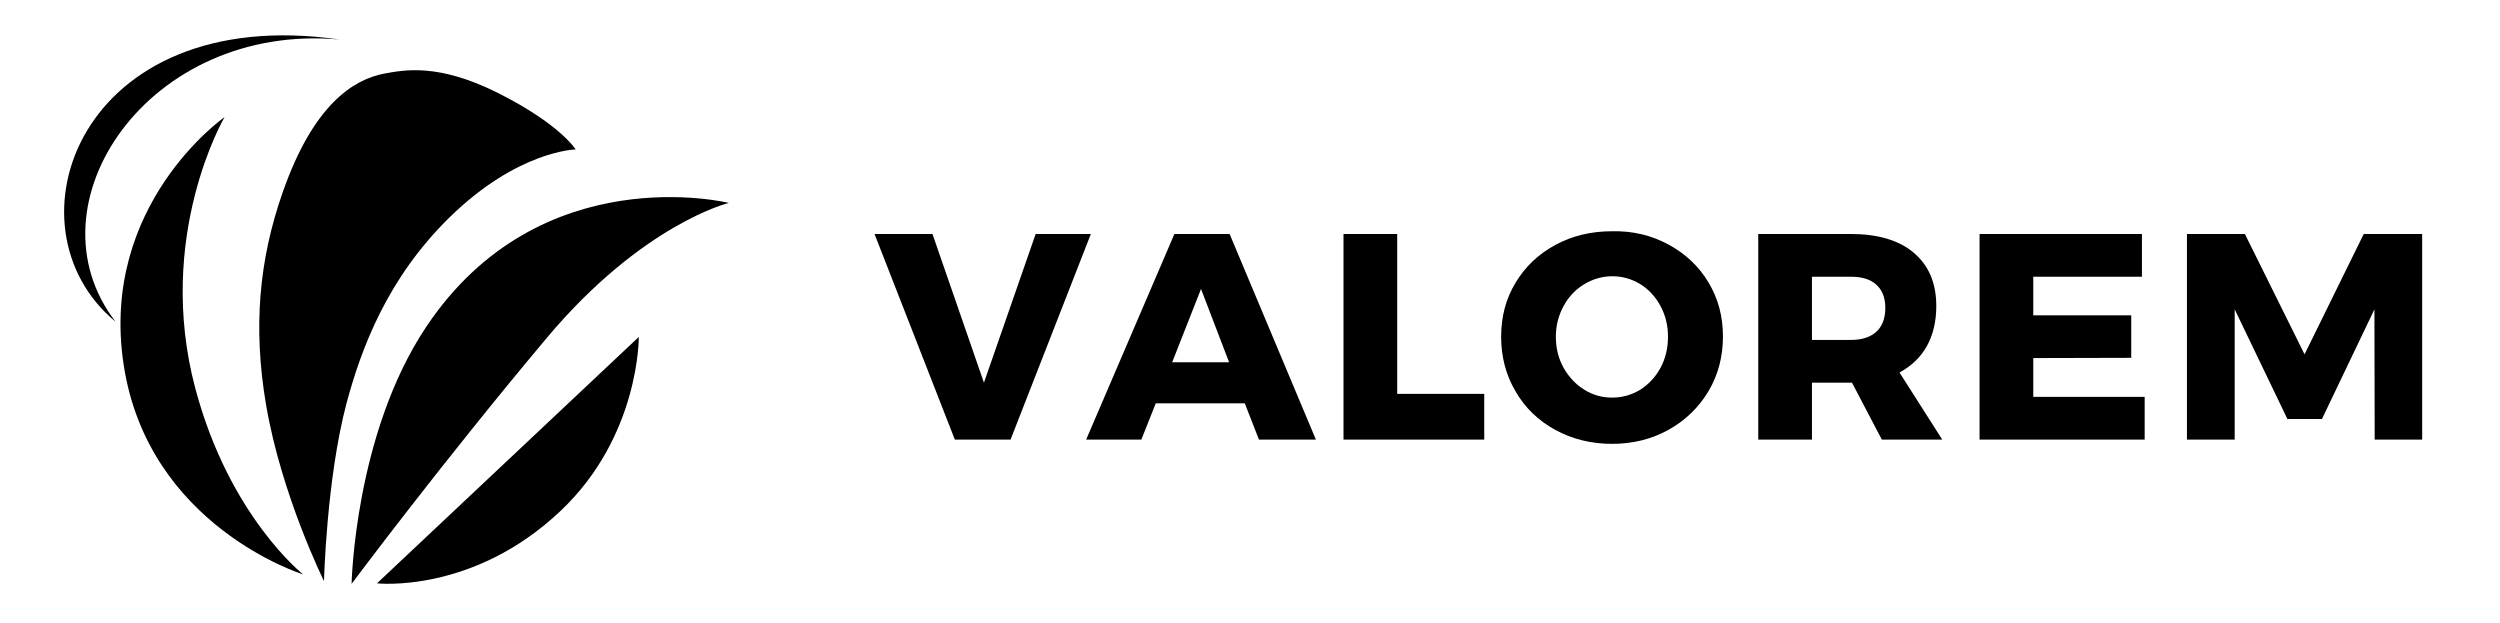
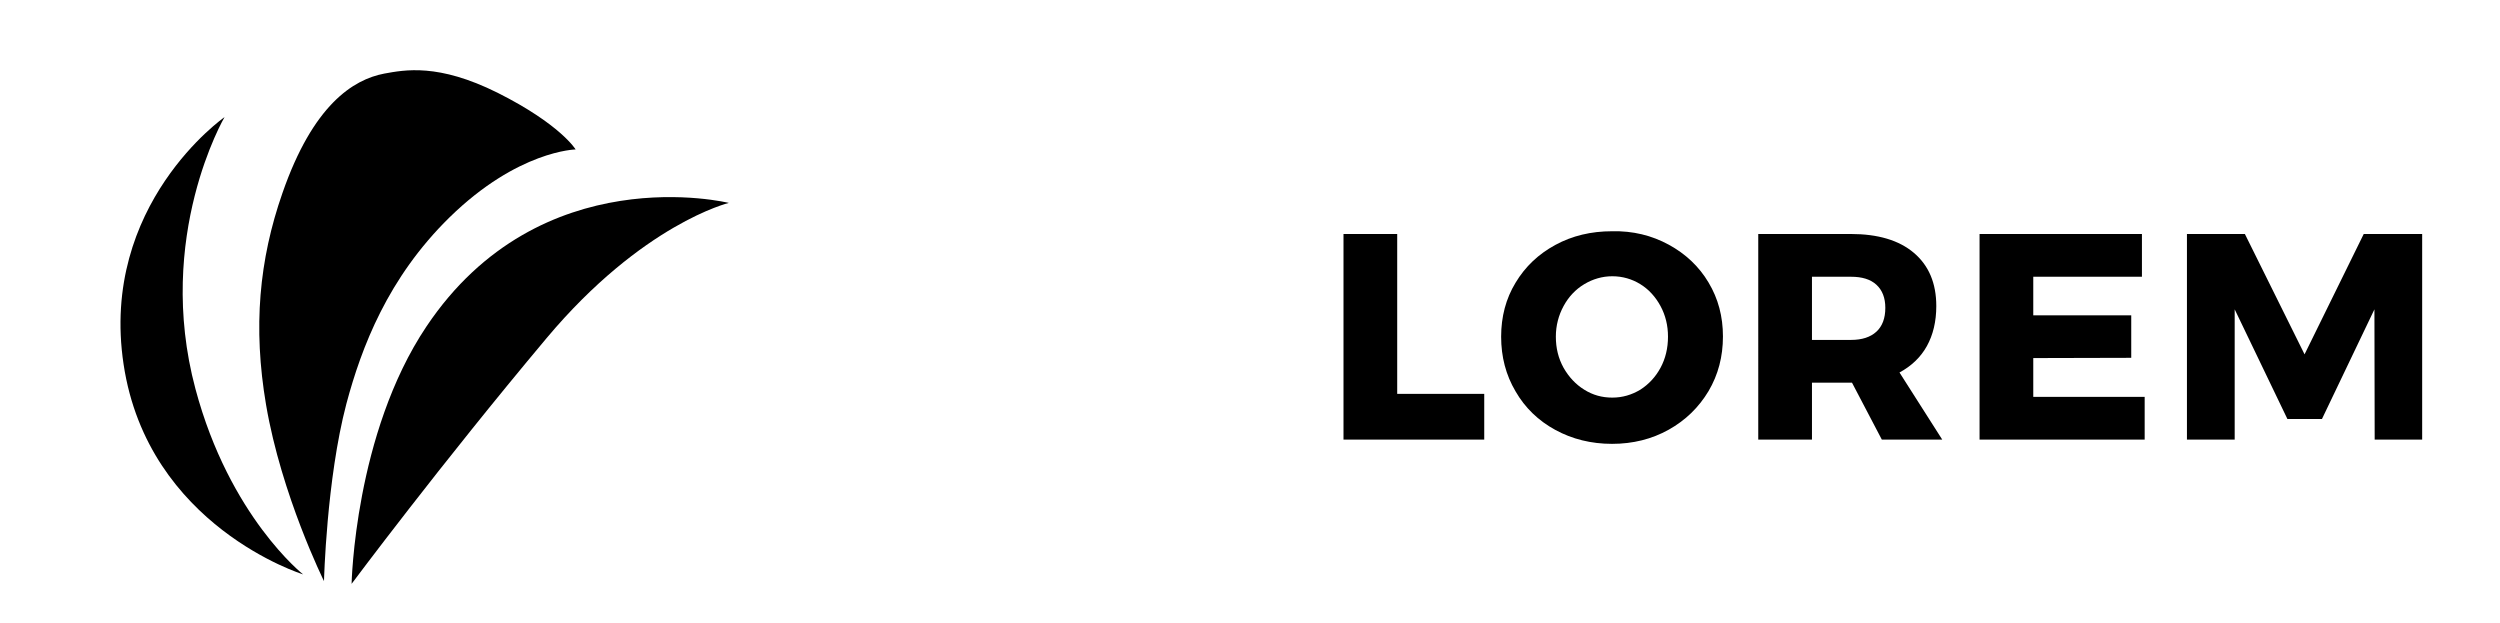
<svg xmlns="http://www.w3.org/2000/svg" version="1.1" baseProfile="basic" id="Calque_1" x="0px" y="0px" viewBox="0 0 1005.4 250.6" xml:space="preserve">
  <g>
-     <path d="M351.7,94.1H375l20.7,59.8l20.8-59.8h22.2l-32.3,82.7h-22.4L351.7,94.1z" />
-     <path d="M506.3,176.8l-5.7-14.6h-35.8l-5.8,14.6h-22.2l35.5-82.7h22.2l34.7,82.7H506.3z M471.4,145.7h22.9l-11.3-29.5L471.4,145.7z   " />
    <path d="M540.3,94.1h21.6v64.3h35v18.4h-56.6V94.1z" />
    <path d="M671.1,98.4c6.8,3.7,12.2,8.8,16,15.2c3.9,6.5,5.8,13.7,5.8,21.7c0,8.1-1.9,15.4-5.8,22c-3.9,6.5-9.2,11.7-16,15.5   c-6.8,3.8-14.4,5.7-22.8,5.7c-8.4,0-16-1.9-22.8-5.6c-6.8-3.7-12.2-8.9-16-15.5c-3.9-6.6-5.8-13.9-5.8-22c0-8,1.9-15.3,5.8-21.7   c3.9-6.5,9.2-11.5,16-15.2c6.8-3.7,14.4-5.5,22.8-5.5C656.7,92.8,664.3,94.7,671.1,98.4z M637.1,114.3c-3.5,2.1-6.3,5.1-8.3,8.8   c-2,3.7-3.1,7.8-3.1,12.3c0,4.6,1,8.7,3.1,12.5c2.1,3.7,4.9,6.7,8.3,8.8c3.5,2.2,7.2,3.2,11.3,3.2c4.1,0,7.8-1.1,11.3-3.2   c3.4-2.2,6.1-5.1,8.1-8.8s3-7.9,3-12.5c0-4.5-1-8.6-3-12.3c-2-3.7-4.7-6.7-8.1-8.8c-3.4-2.1-7.2-3.2-11.3-3.2   C644.4,111.1,640.6,112.2,637.1,114.3z" />
    <path d="M756.8,176.8l-12-22.9h-0.5h-15.6v22.9h-21.6V94.1h37.2c10.9,0,19.4,2.5,25.4,7.6c6,5.1,9,12.2,9,21.4   c0,6.2-1.3,11.6-3.8,16.1c-2.5,4.5-6.2,8-11,10.6l17.2,27H756.8z M728.7,136.7h15.7c4.4,0,7.8-1.1,10.2-3.3   c2.4-2.2,3.6-5.4,3.6-9.6c0-4-1.2-7.1-3.6-9.3c-2.4-2.2-5.8-3.2-10.2-3.2h-15.7V136.7z" />
    <path d="M796.1,94.1h65.3v17.2h-43.7v15.5h39.4v17.1l-39.4,0.1v15.6h44.8v17.2h-66.4V94.1z" />
    <path d="M879.3,94.1h23.5l24,48.4l23.8-48.4h23.5v82.7h-19.1l-0.1-52.4l-21.1,44.1h-13.9l-21.2-44.1v52.4h-19.2V94.1z" />
  </g>
  <g>
    <path d="M90.3,47.1c0,0-28.1,48-11.7,109.3c13.7,51.3,43.3,74.6,43.3,74.6s-62.4-19.3-72.2-84.5C40,82.2,90.3,47.1,90.3,47.1" />
    <path d="M130.3,233.7c0,0-17.1-34.5-23.3-70.9c-5.3-31.2-2.8-58.3,6.6-85.2c12.3-35.4,28.4-45.6,40.9-48c8.3-1.5,21.7-4.2,45.6,7.7   c25.3,12.7,31.4,22.8,31.4,22.8s-23.2,0.4-50.7,27.3c-24.8,24.3-35.4,52.2-41.5,75C131.3,192.8,130.3,233.7,130.3,233.7" />
    <path d="M141.4,234.8c0,0,1.2-60.4,30.1-103.5c45.8-68.4,121.6-49.7,121.6-49.7S258.4,90,219.8,136   C177.1,186.9,141.4,234.8,141.4,234.8" />
-     <path d="M151.6,234.6l105.3-99.1c0,0,0.4,39.8-31.4,69.9C190.2,238.9,151.6,234.6,151.6,234.6" />
-     <path d="M136.6,15.9C31.6,0.8,0.4,91.4,46.5,129.4C10.1,82.4,59.5,8.9,136.6,15.9" />
  </g>
  <g>
</g>
  <g>
</g>
  <g>
</g>
  <g>
</g>
  <g>
</g>
  <g>
</g>
</svg>